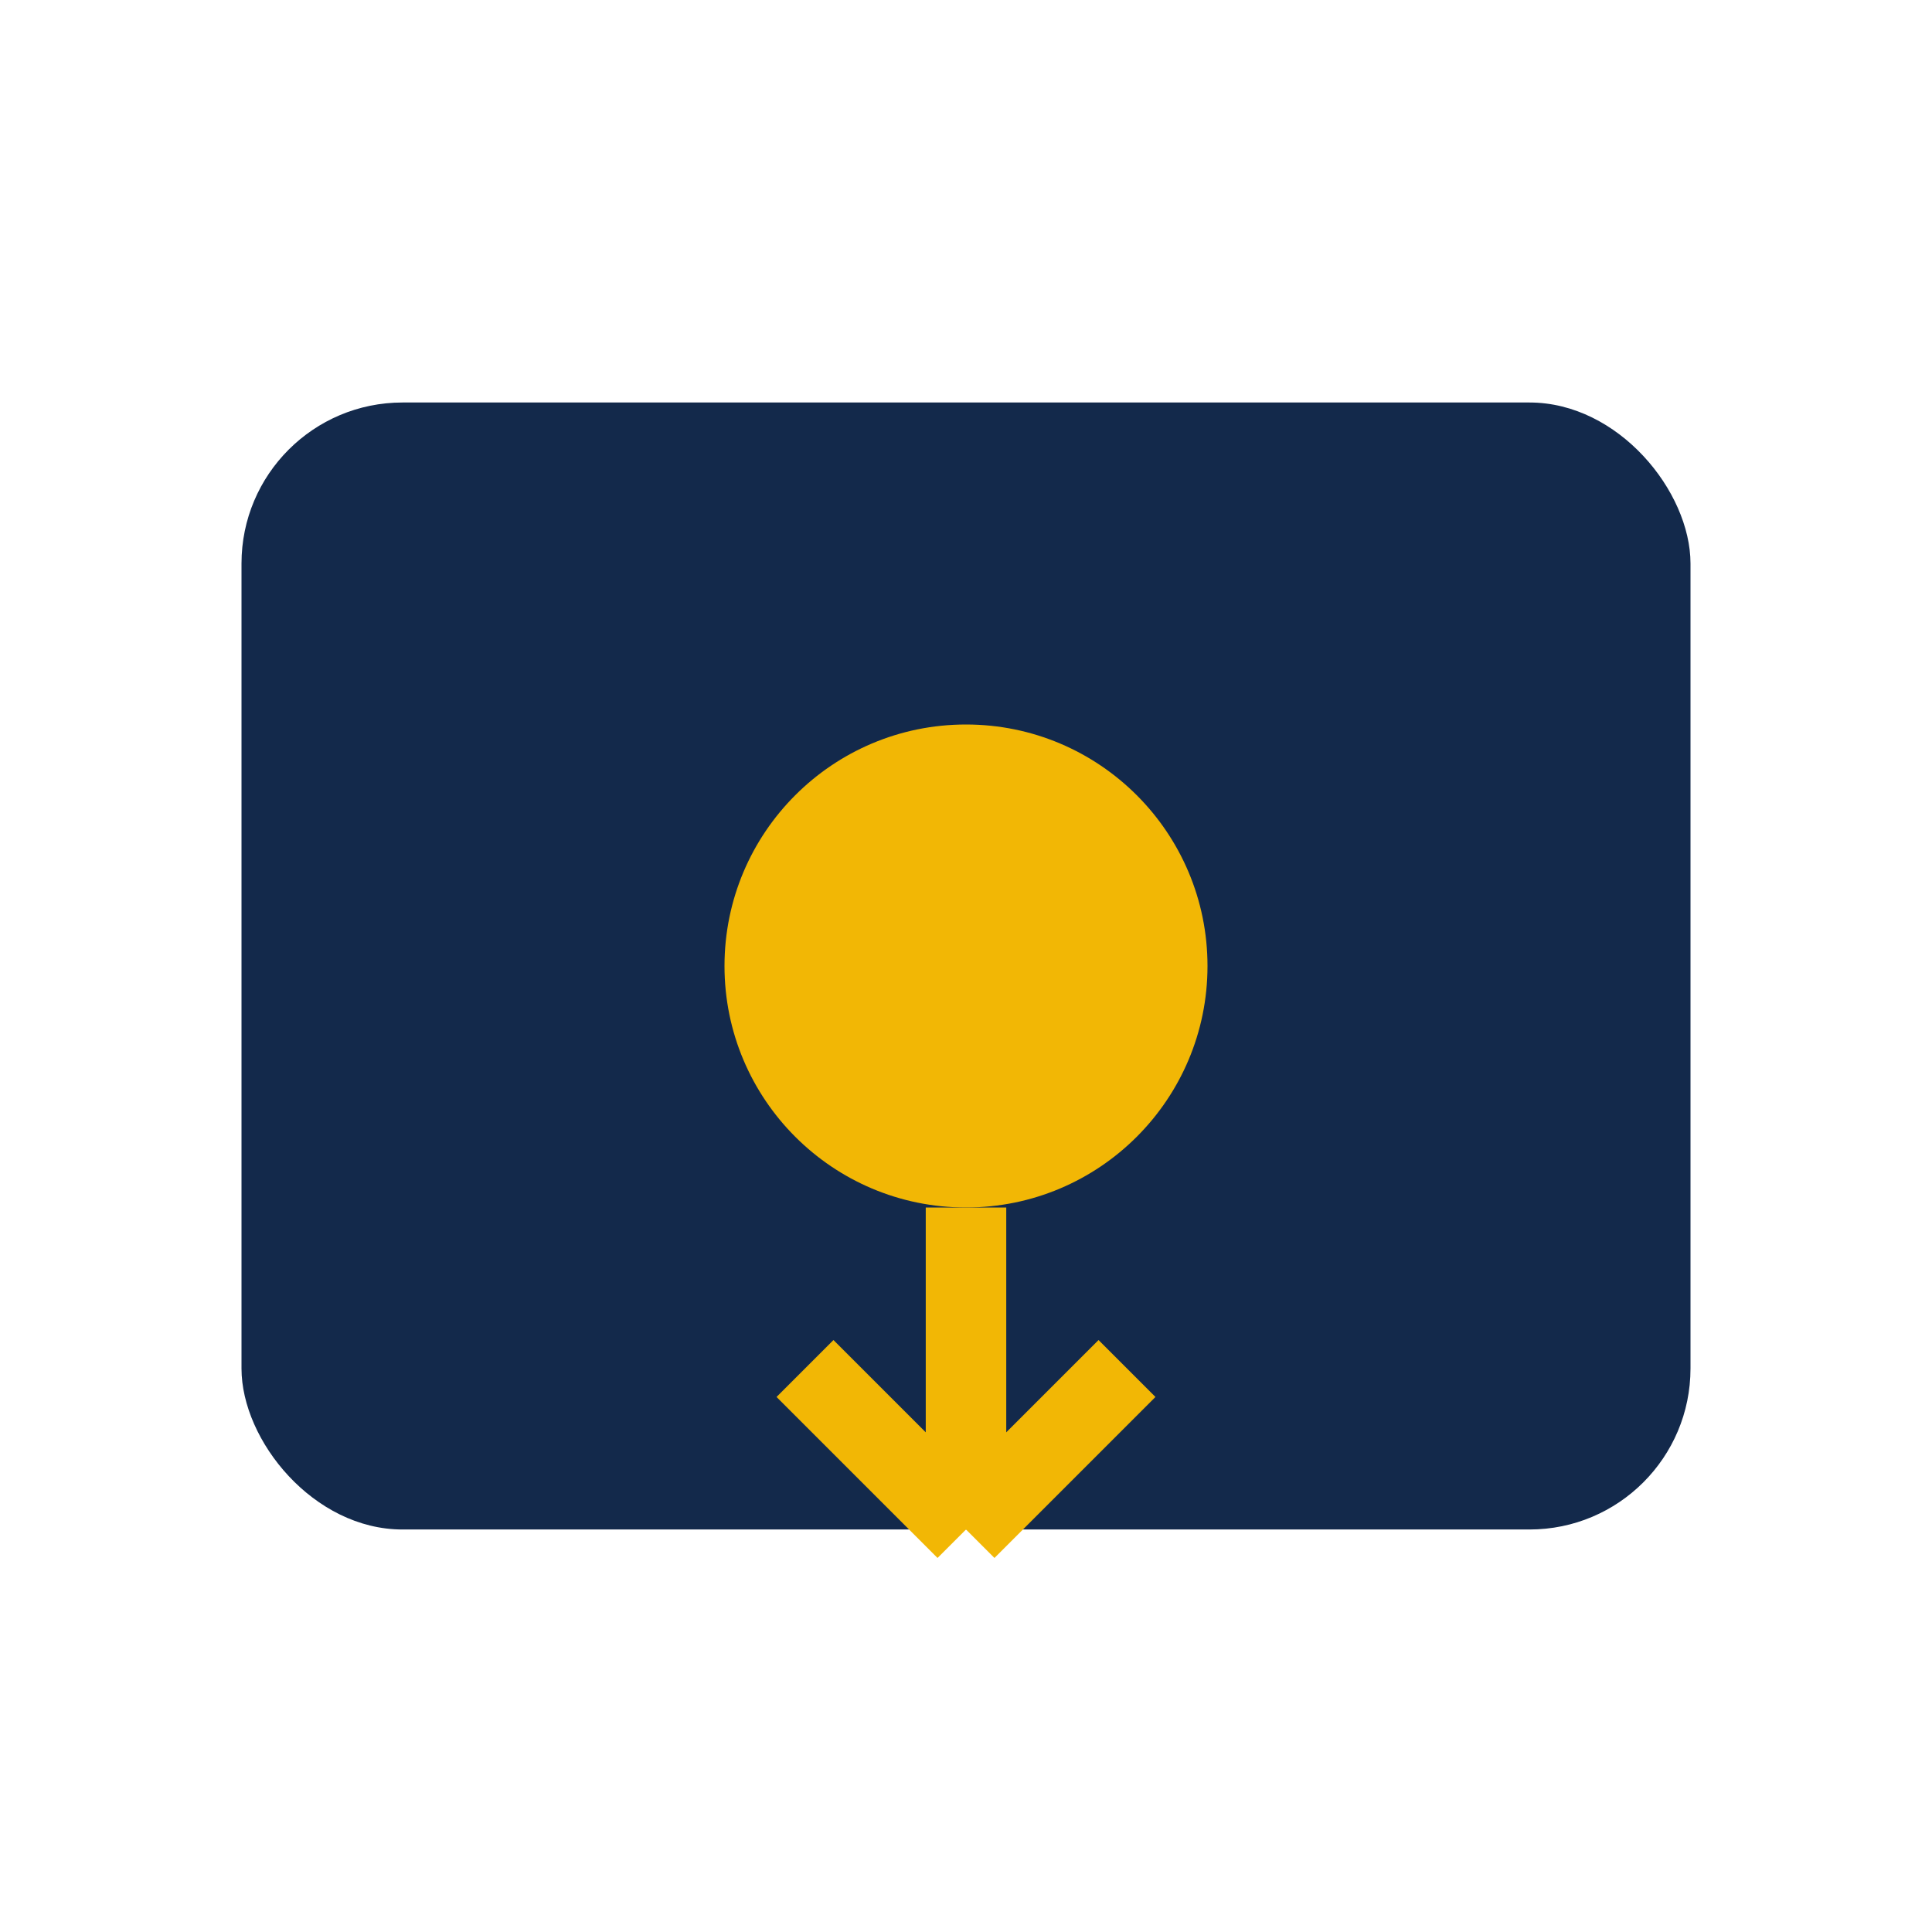
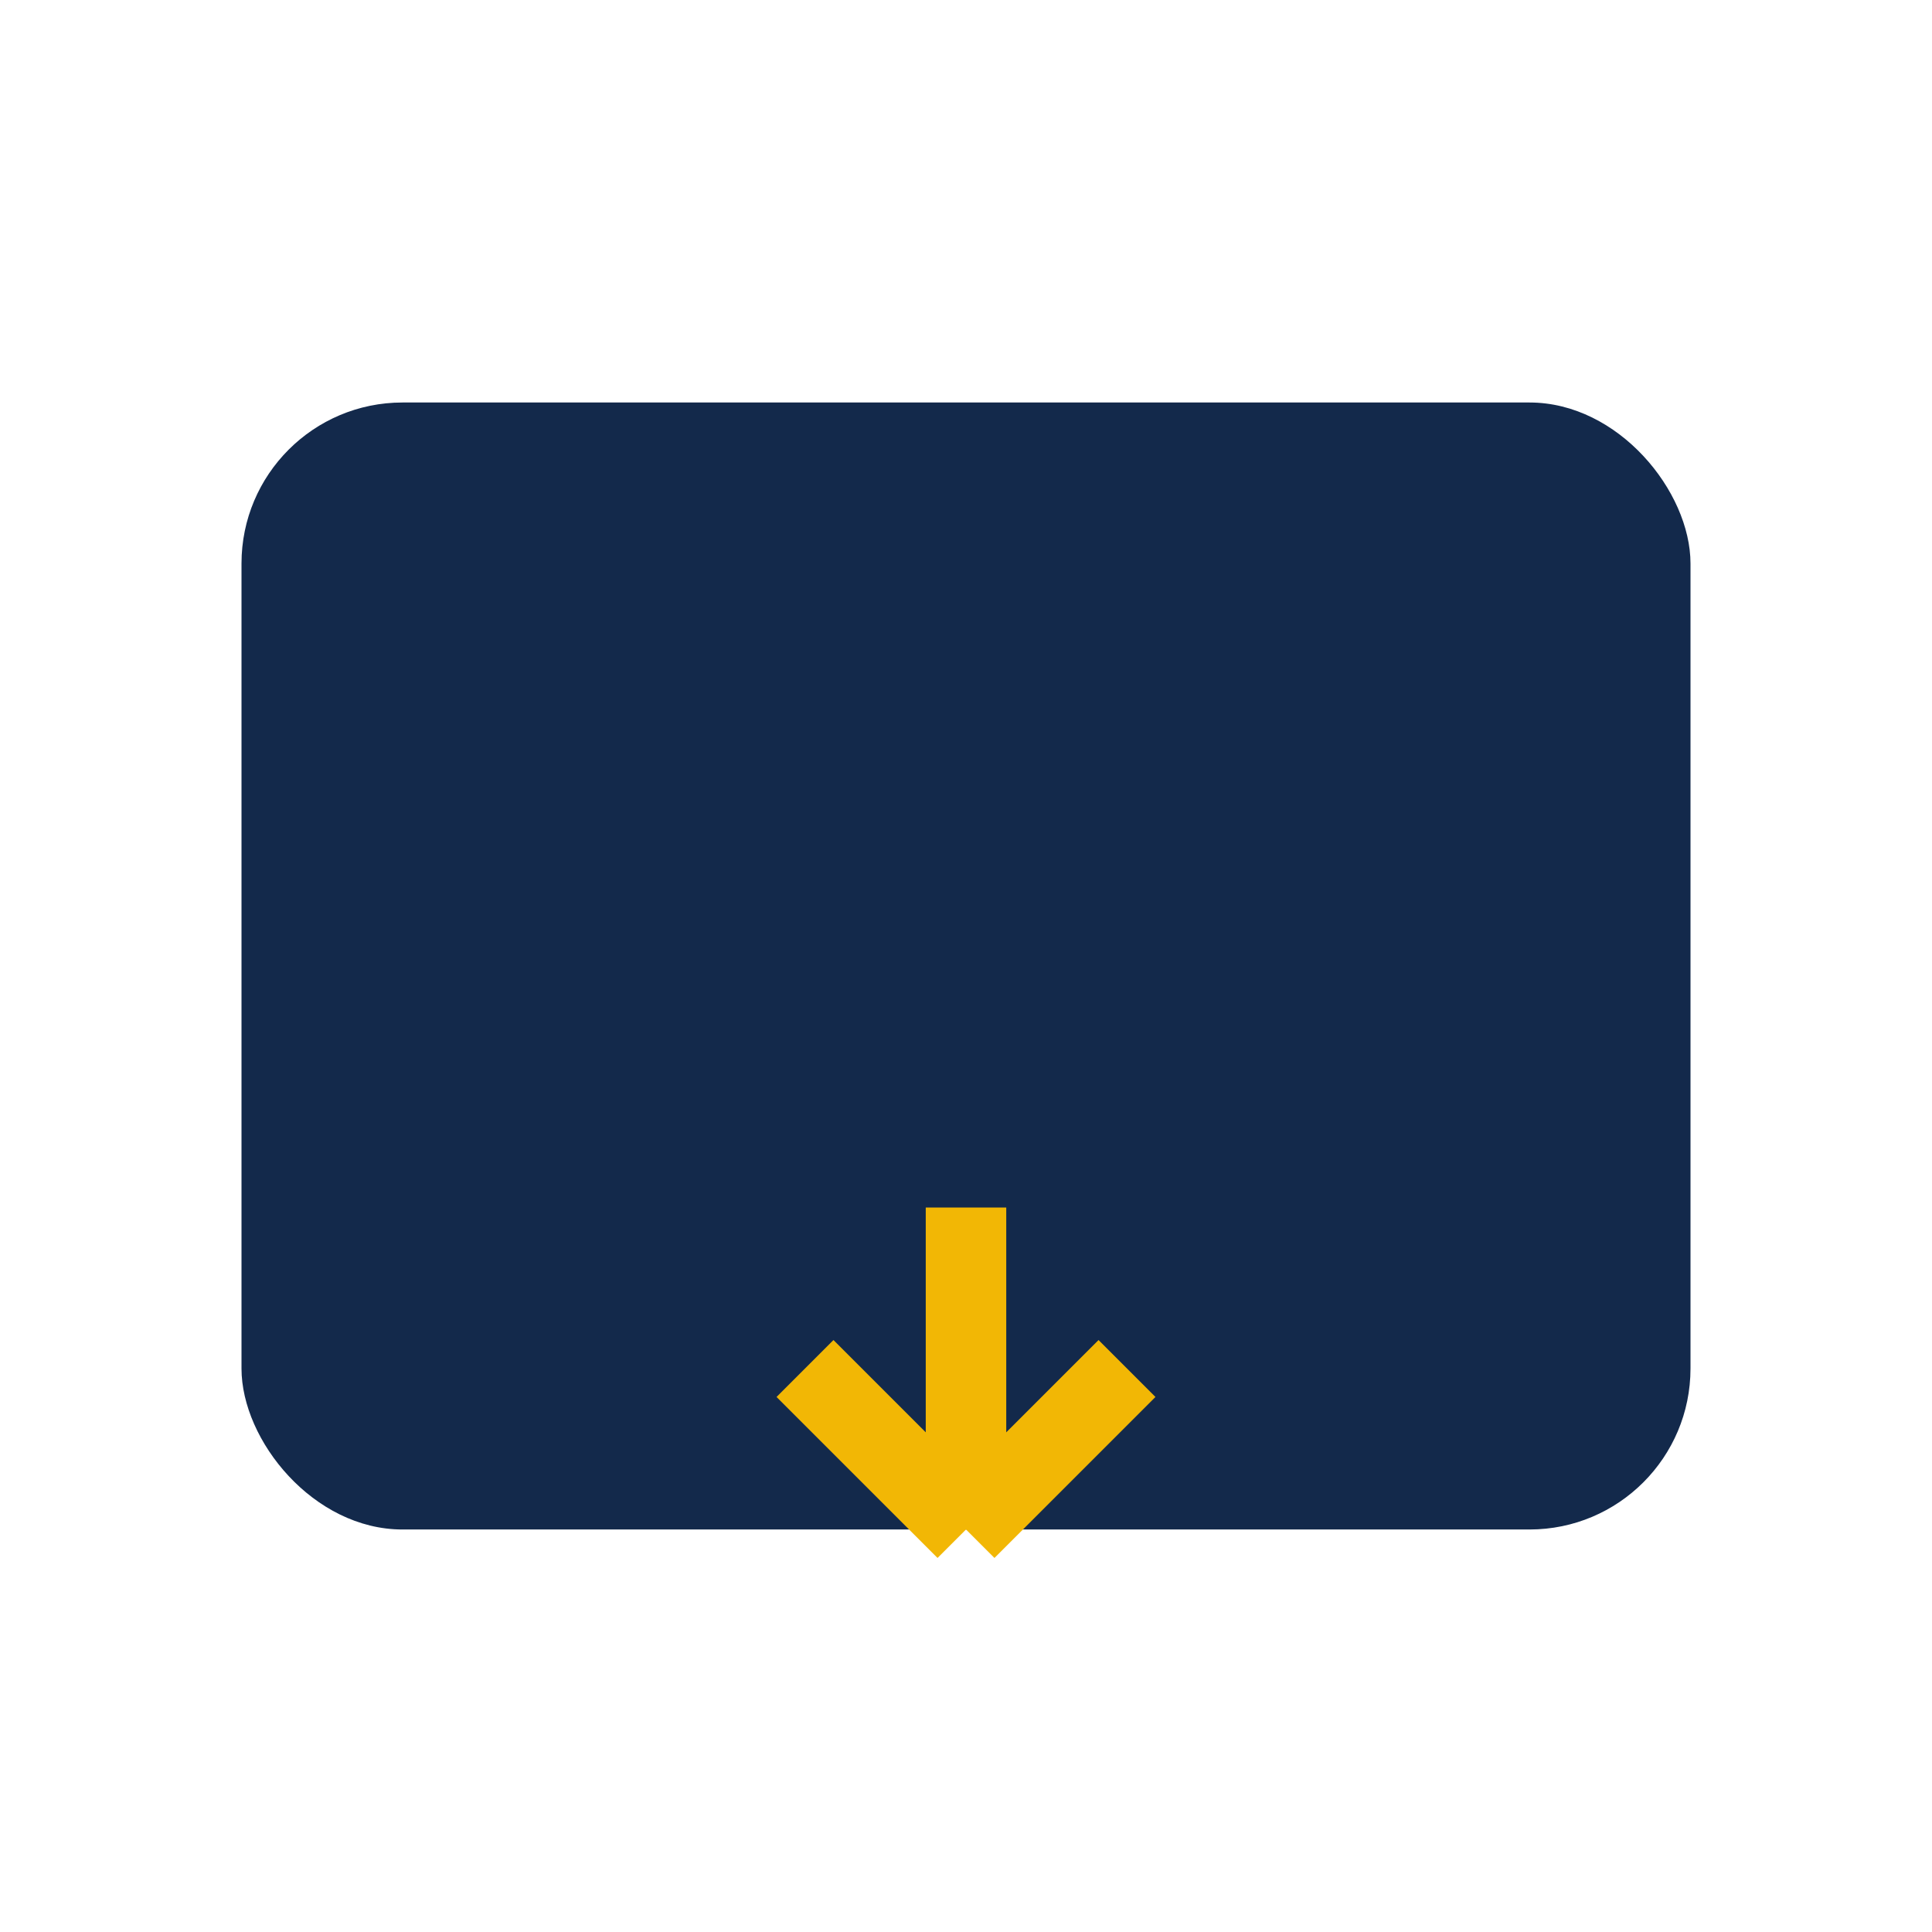
<svg xmlns="http://www.w3.org/2000/svg" width="24" height="24" viewBox="0 0 24 24">
  <rect x="3" y="5" width="18" height="14" rx="2" fill="#13294B" />
-   <circle cx="12" cy="12" r="3" fill="#F2B705" />
  <path d="M12 15v4M12 19l2-2M12 19l-2-2" stroke="#F2B705" stroke-width="1" />
</svg>